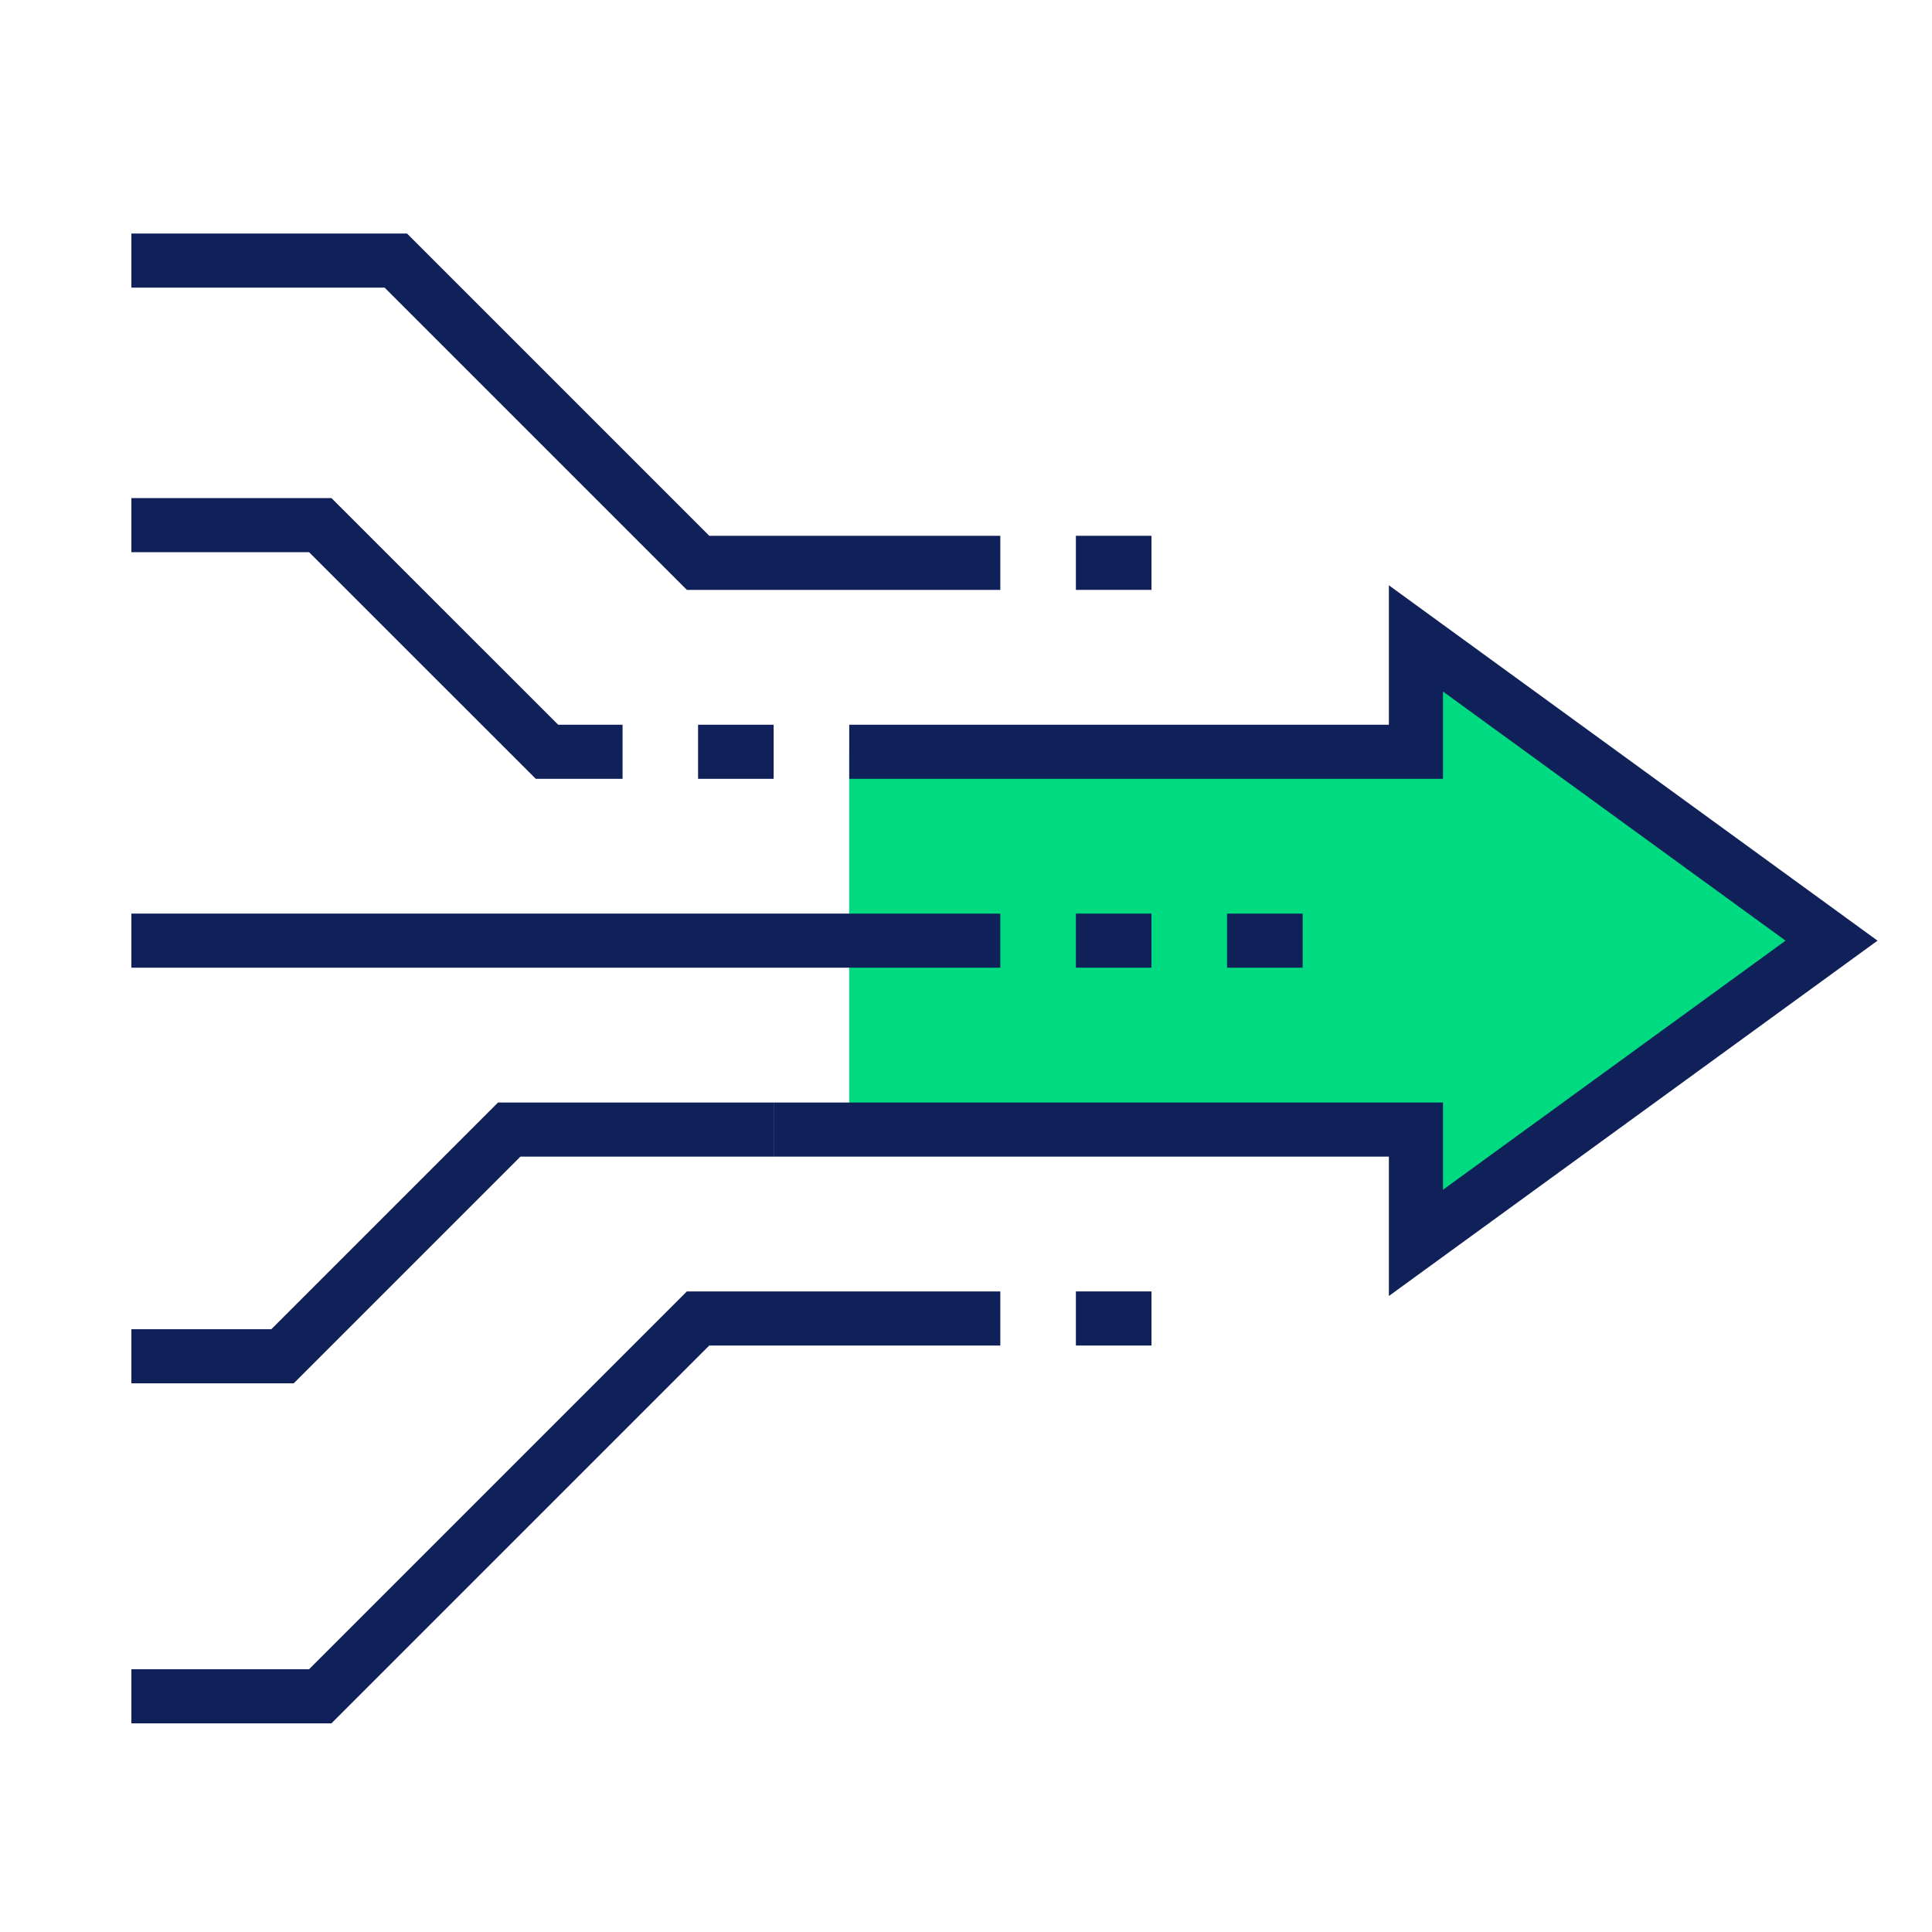
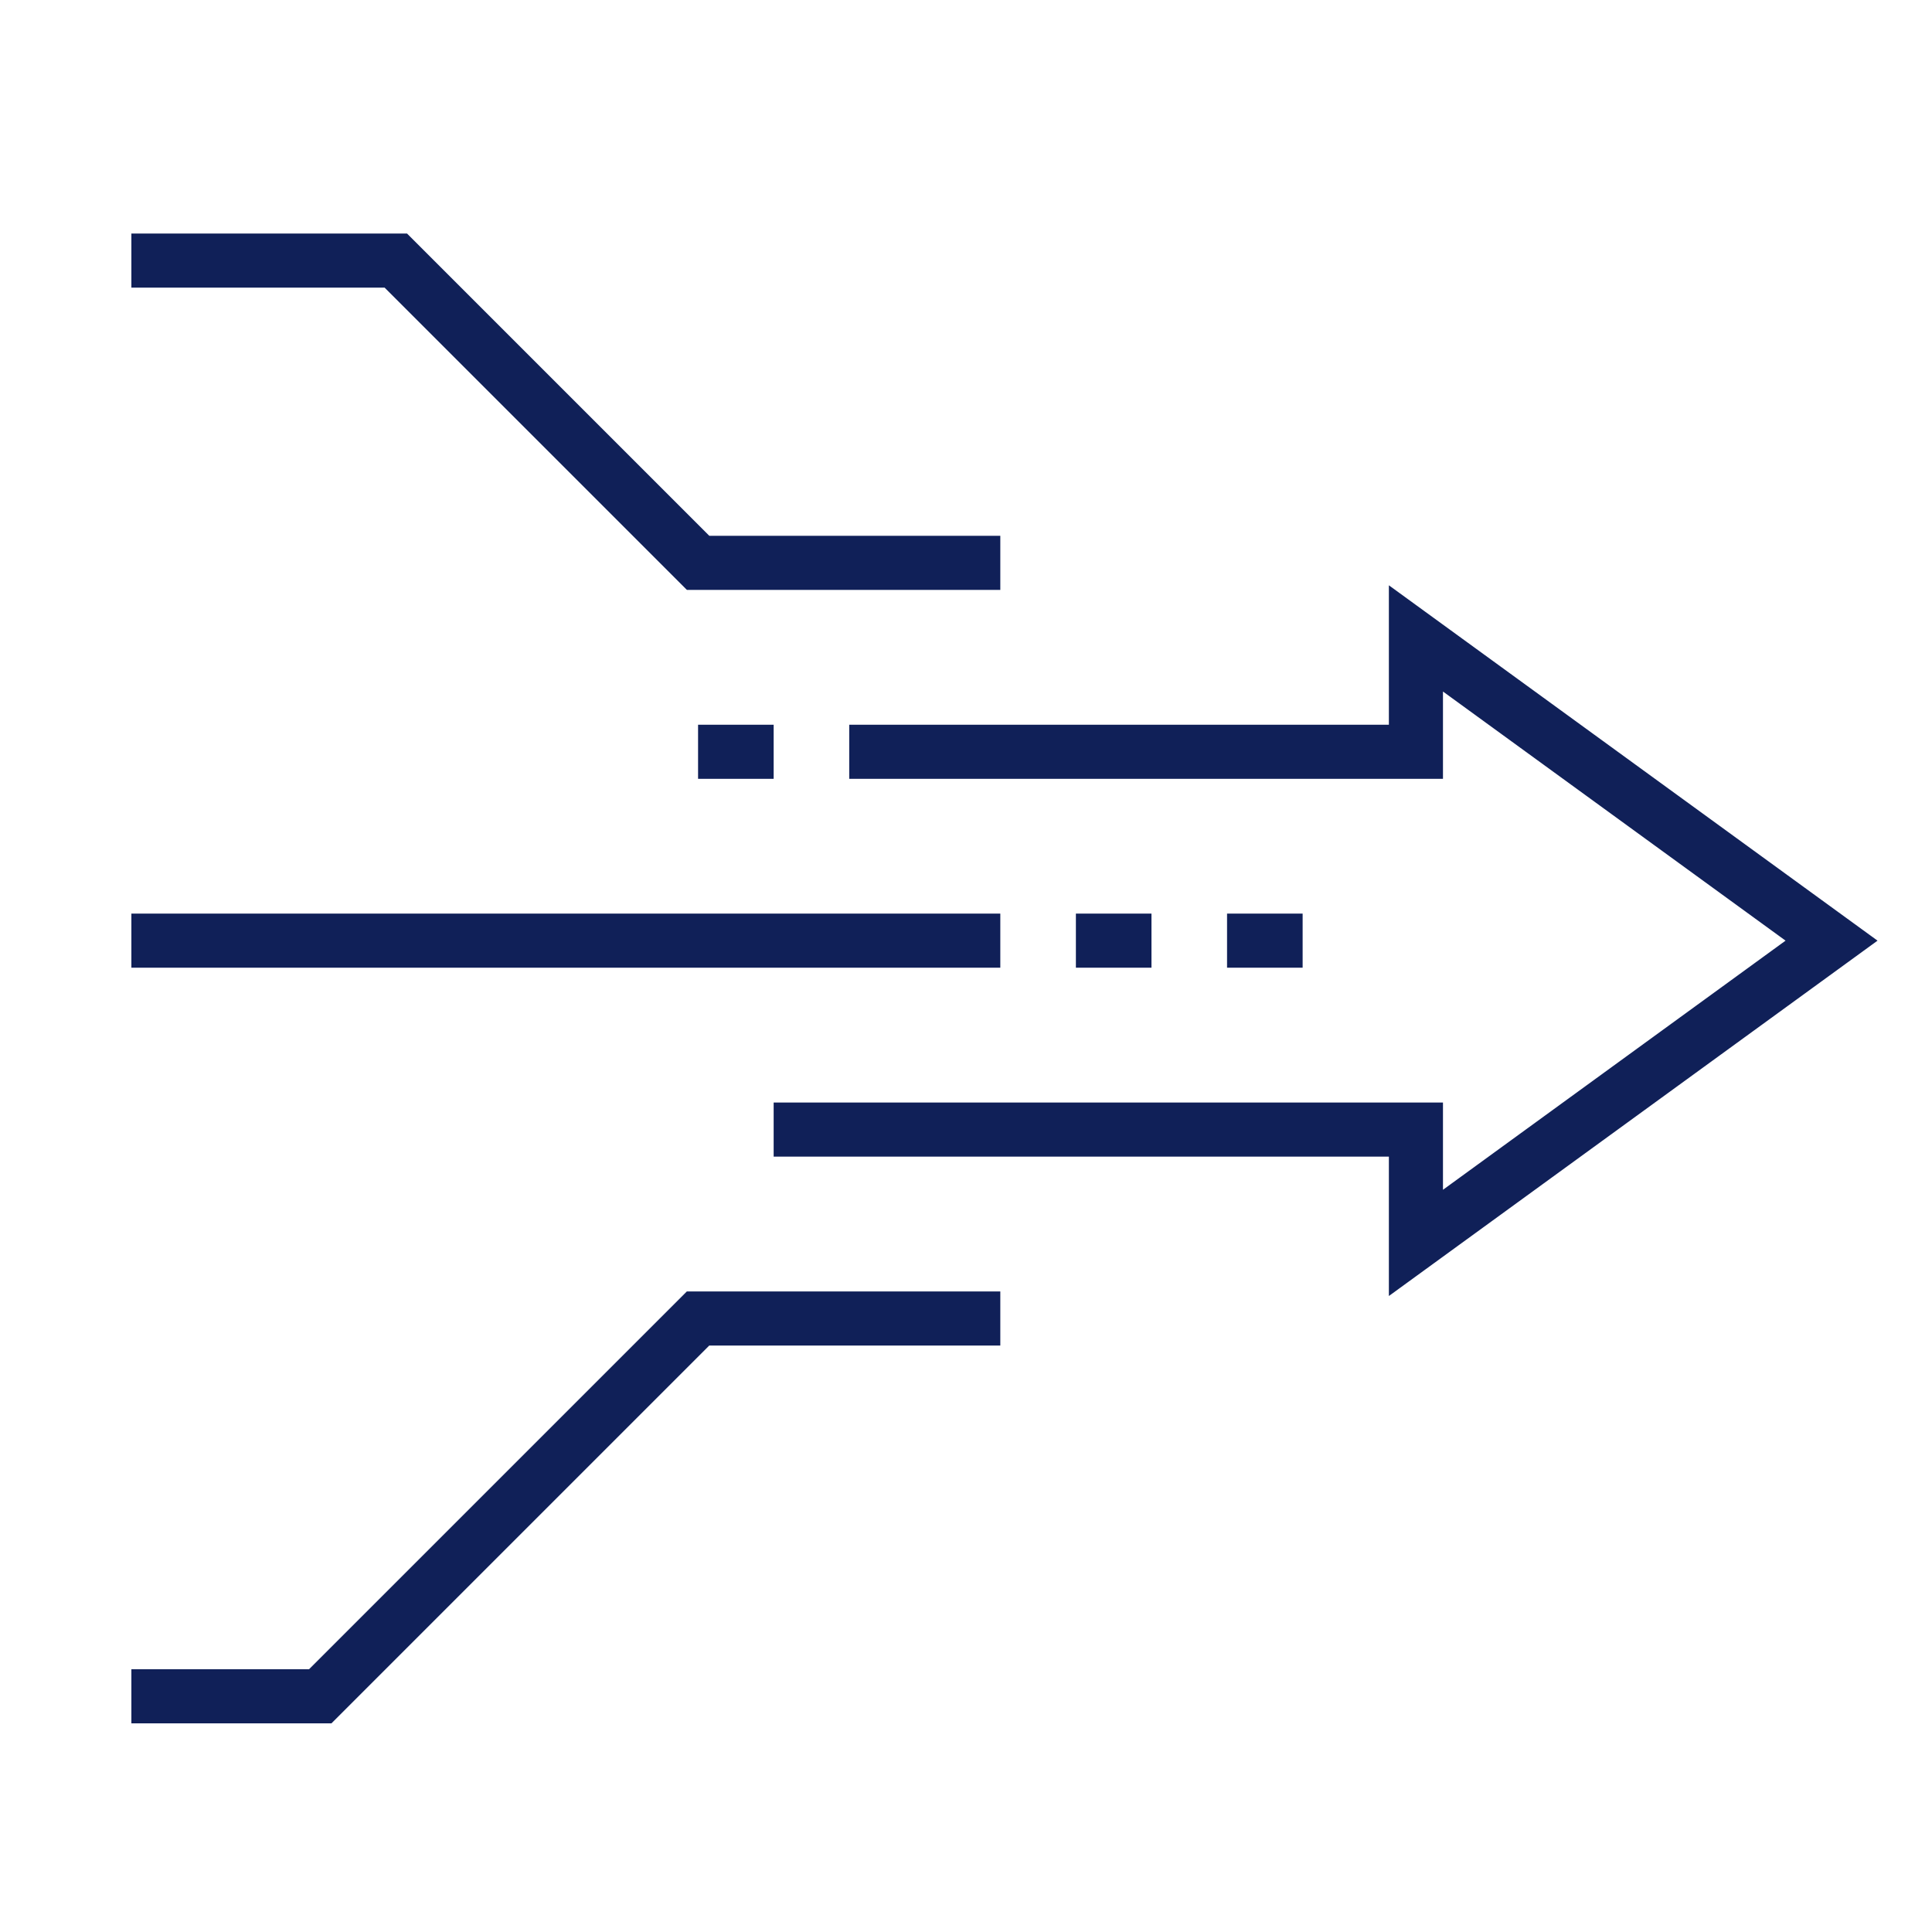
<svg xmlns="http://www.w3.org/2000/svg" id="Layer_1" data-name="Layer 1" viewBox="0 0 250 250">
  <defs>
    <style>
      .cls-1 {
        fill: #00da81;
        stroke-width: 0px;
      }

      .cls-2 {
        fill: none;
        stroke: #102058;
        stroke-miterlimit: 10;
        stroke-width: 7px;
      }
    </style>
  </defs>
-   <polyline class="cls-1" points="109.89 146.17 183.22 146.17 183.22 160.83 237 121.72 183.22 82.61 183.22 97.28 109.89 97.28" />
  <polyline class="cls-2" points="100.11 146.17 183.22 146.17 183.22 160.83 237 121.72 183.22 82.61 183.22 97.28 109.89 97.28" />
  <line class="cls-2" x1="158.78" y1="121.72" x2="168.56" y2="121.72" />
  <line class="cls-2" x1="139.22" y1="121.72" x2="149" y2="121.72" />
-   <line class="cls-2" x1="139.22" y1="72.83" x2="149" y2="72.83" />
-   <line class="cls-2" x1="139.22" y1="170.61" x2="149" y2="170.61" />
  <line class="cls-2" x1="100.11" y1="97.28" x2="90.33" y2="97.28" />
-   <polyline class="cls-2" points="17 67.95 41.44 67.95 70.78 97.28 80.56 97.28" />
  <line class="cls-2" x1="17" y1="121.72" x2="129.44" y2="121.72" />
-   <polyline class="cls-2" points="17 175.5 36.56 175.5 65.89 146.17 100.11 146.17" />
  <polyline class="cls-2" points="129.44 170.61 90.33 170.61 41.44 219.5 17 219.5" />
  <polyline class="cls-2" points="129.44 72.83 90.33 72.83 51.22 33.72 17 33.72" />
</svg>